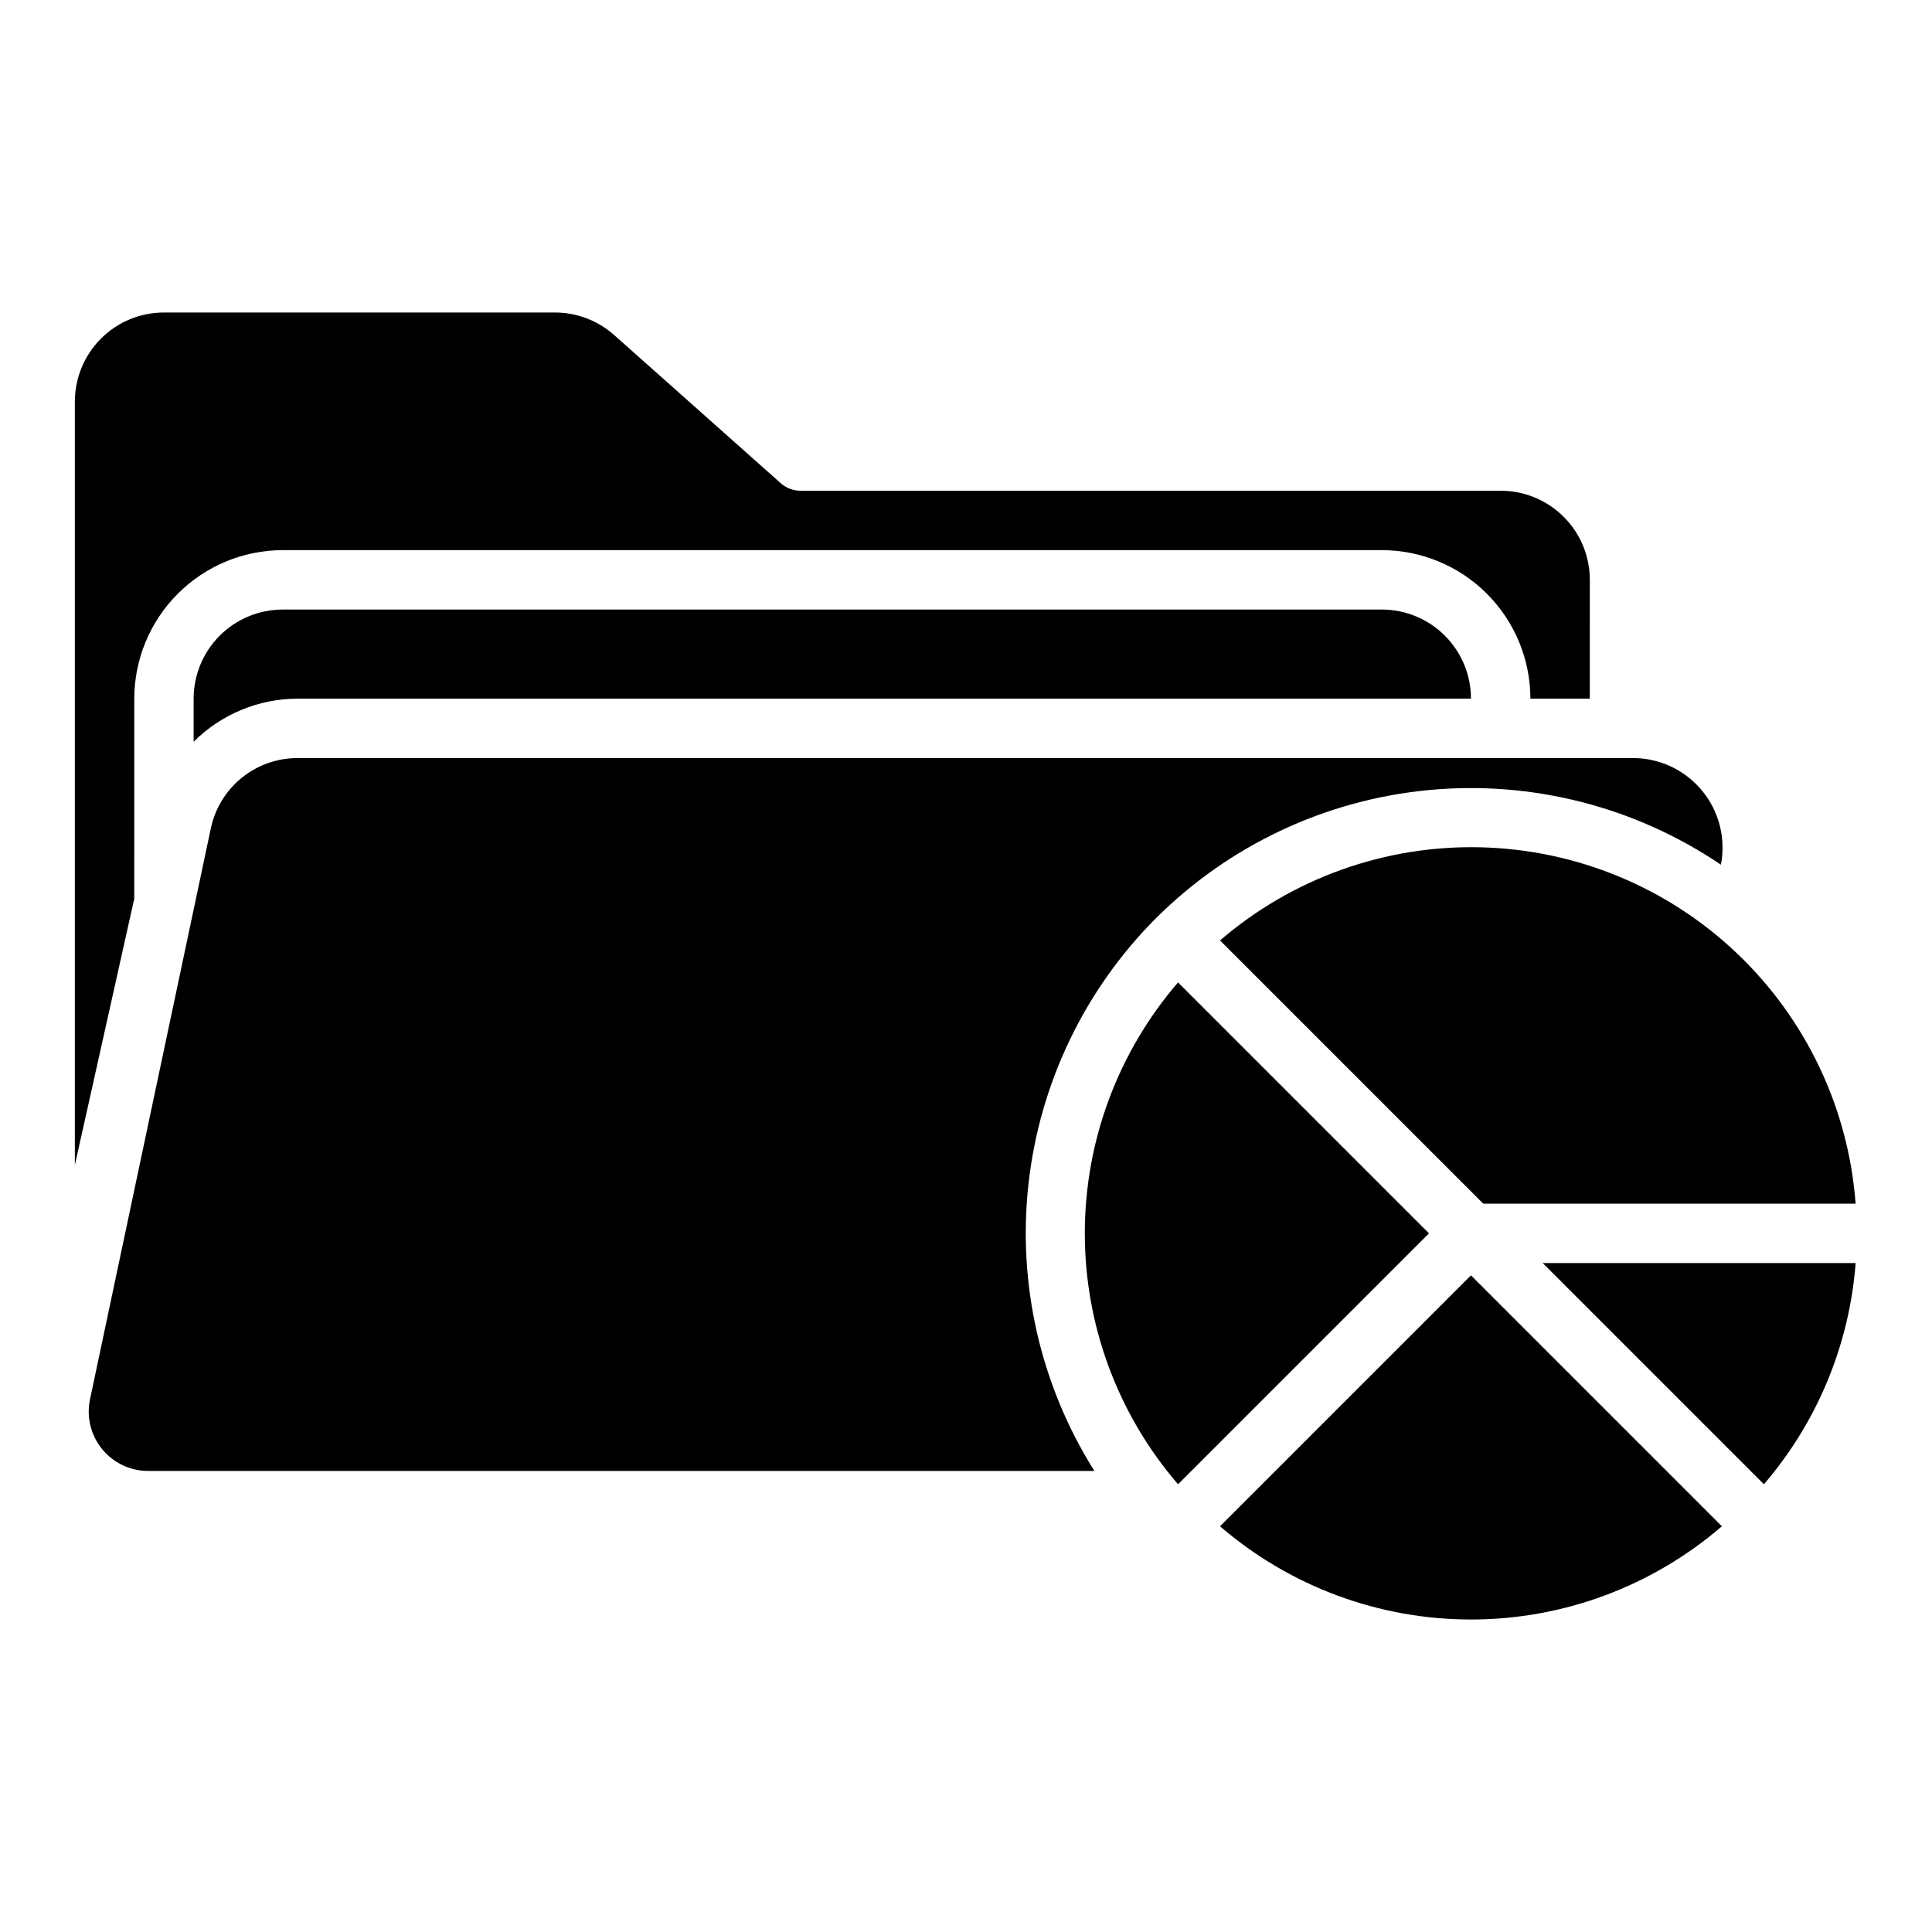
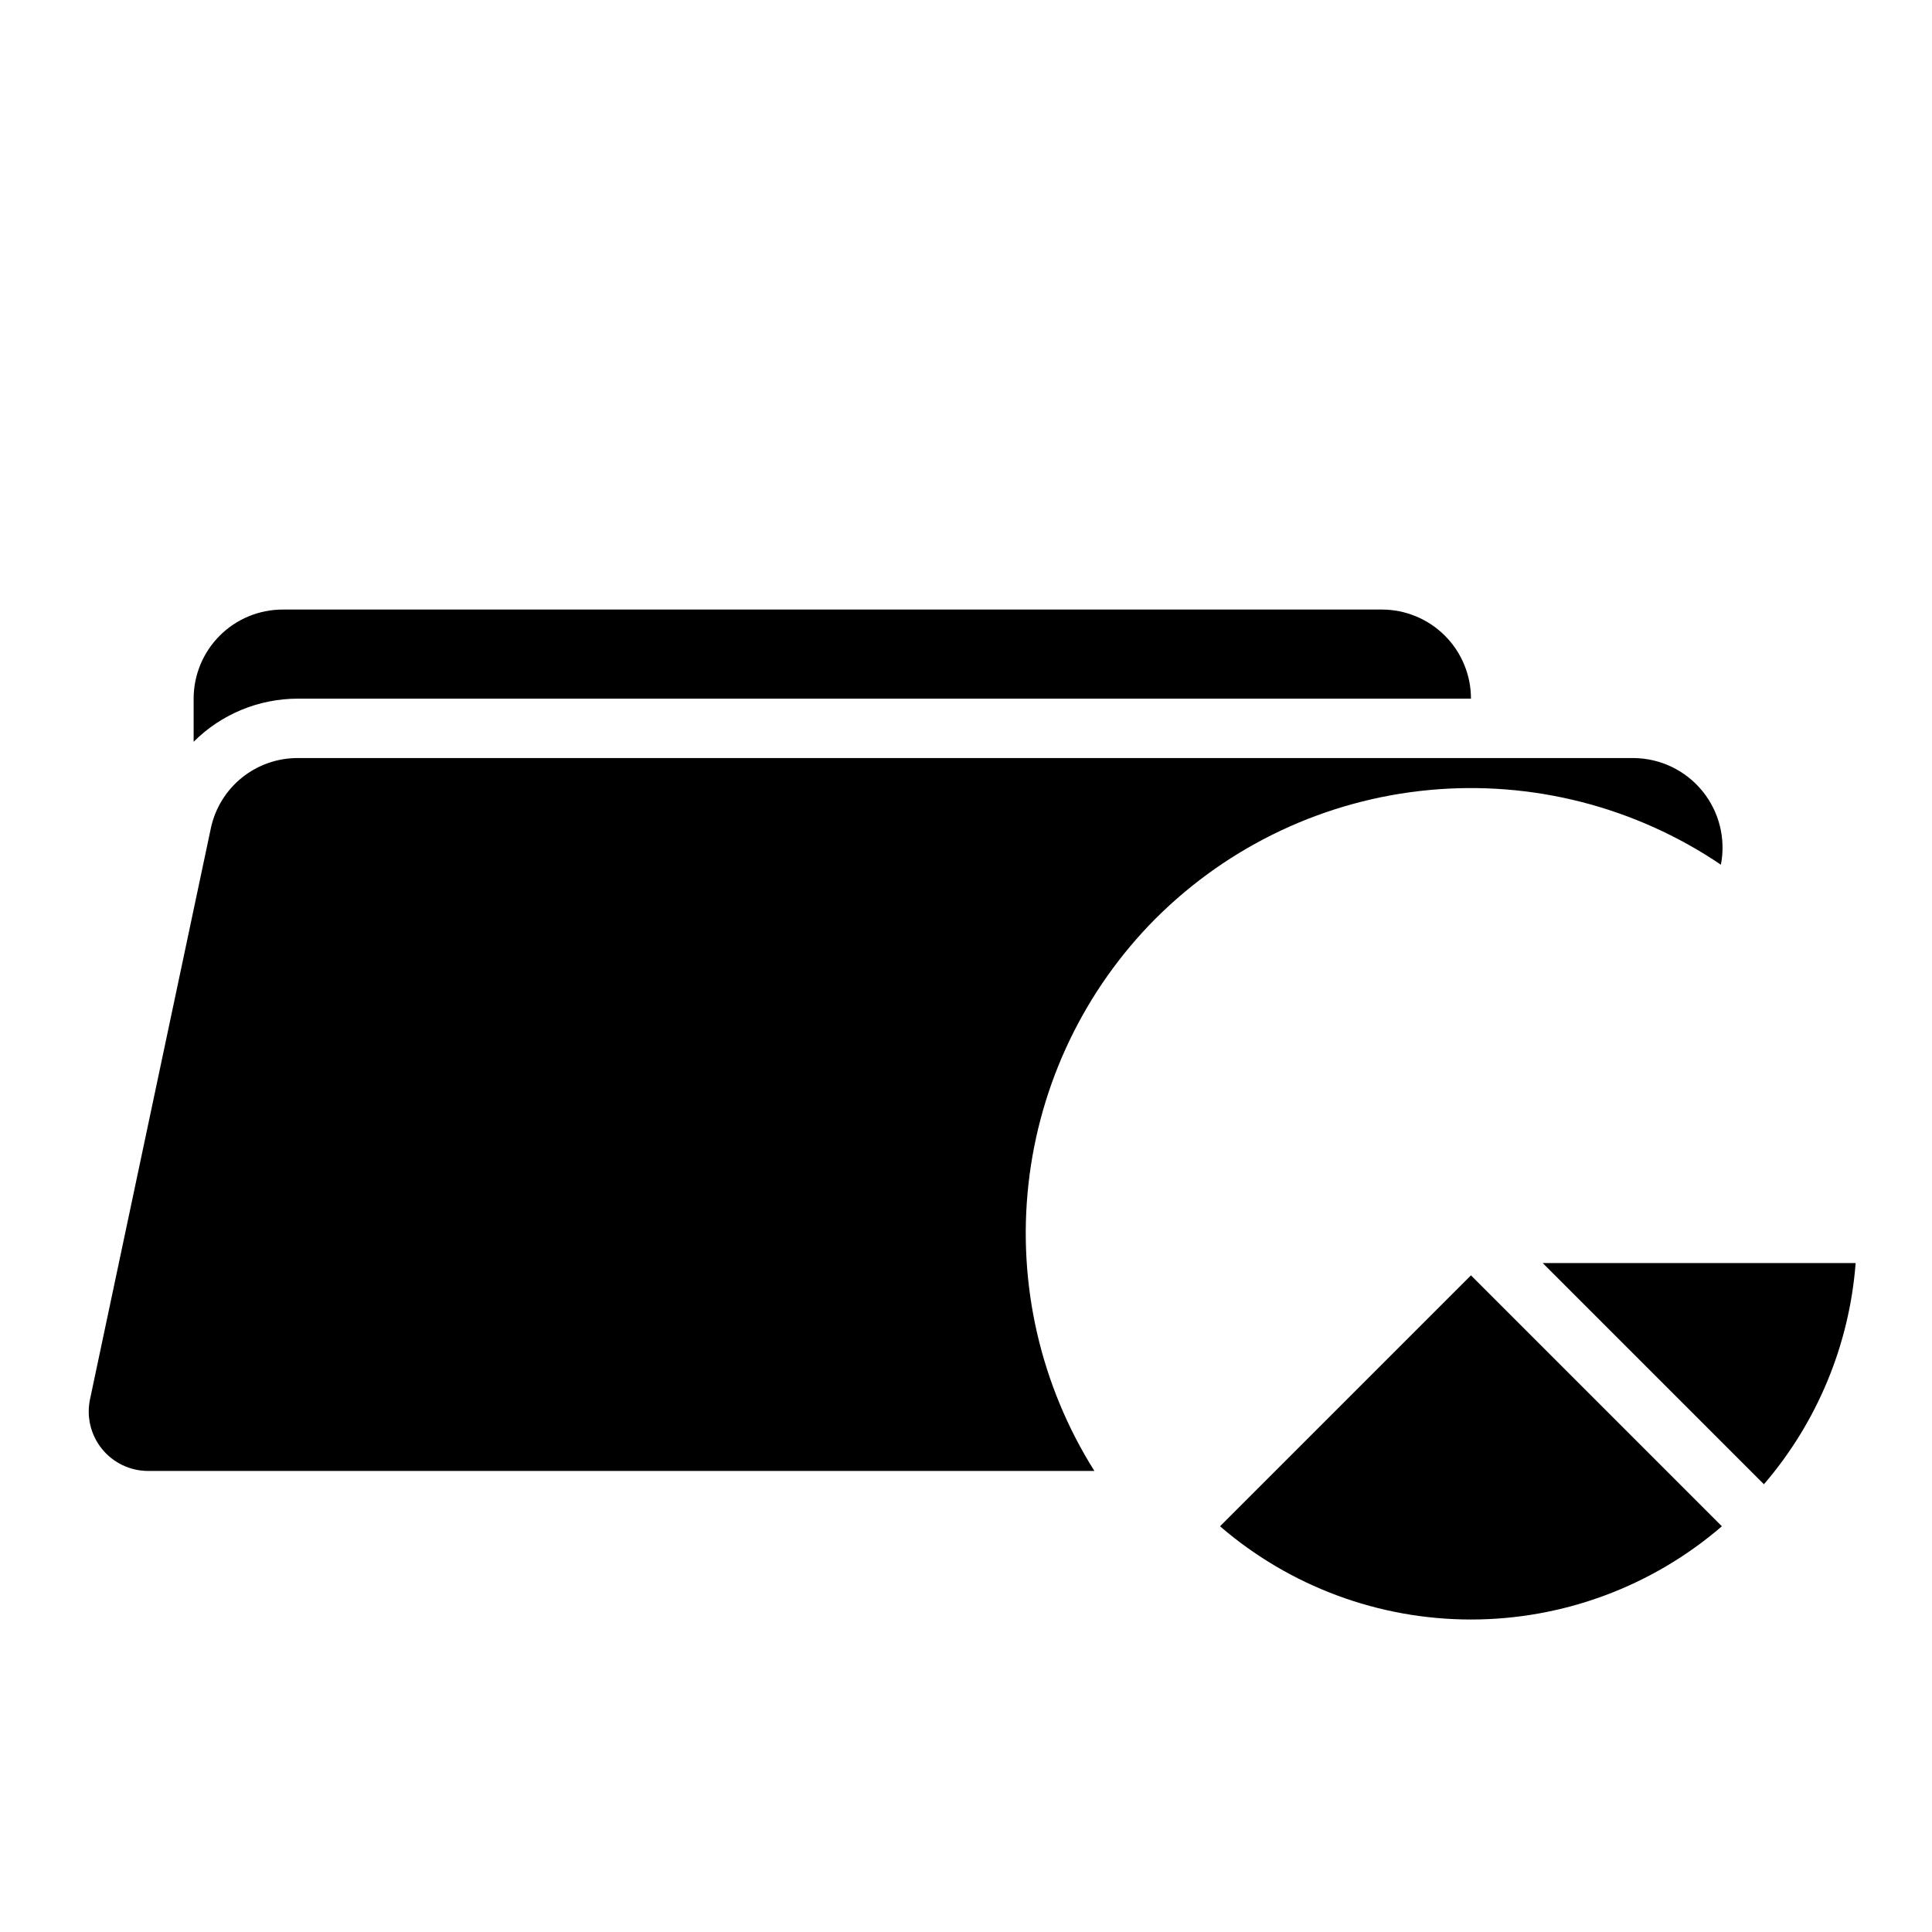
<svg xmlns="http://www.w3.org/2000/svg" fill="#000000" width="800px" height="800px" version="1.1" viewBox="144 144 512 512">
  <g>
-     <path d="m541.7 274.05h-185.56c-1.926 0-3.789-0.707-5.227-1.988l-44.16-39.277c-4.324-3.844-9.906-5.969-15.688-5.969h-103.61c-6.262 0-12.27 2.488-16.699 6.918-4.43 4.43-6.918 10.438-6.918 16.699v202.32l15.742-70.594 0.004-53.008c0.012-10.434 4.164-20.438 11.543-27.816 7.379-7.379 17.383-11.531 27.816-11.543h291.27c10.434 0.012 20.438 4.164 27.816 11.543 7.379 7.379 11.531 17.383 11.543 27.816h15.742l0.004-31.484c0-6.266-2.488-12.273-6.918-16.699-4.43-4.43-10.438-6.918-16.699-6.918z" />
    <path d="m222.95 329.15h310.87c0-6.262-2.488-12.27-6.918-16.695-4.43-4.43-10.438-6.918-16.699-6.918h-291.27c-6.262 0-12.27 2.488-16.699 6.918-4.43 4.426-6.918 10.434-6.918 16.695v11.422c7.332-7.316 17.27-11.426 27.629-11.422z" />
    <path d="m450.33 387.35c19.434-19.375 44.996-31.387 72.316-33.977 27.316-2.59 54.684 4.402 77.41 19.781 1.344-6.926-0.461-14.09-4.93-19.551-4.465-5.461-11.129-8.652-18.184-8.711h-353.99c-5.375-0.027-10.598 1.797-14.793 5.156-4.195 3.363-7.106 8.062-8.254 13.316l-32.047 151.45c-0.984 4.644 0.184 9.484 3.172 13.172s7.484 5.832 12.23 5.832h250.77c-14.27-22.652-20.43-49.48-17.469-76.086 2.961-26.609 14.863-51.426 33.766-70.387z" />
    <path d="m552.83 478.72 58.625 58.625c14.141-16.453 22.66-36.992 24.309-58.625z" />
-     <path d="m537.08 462.98h98.68c-1.898-25.25-13.109-48.891-31.457-66.344-18.344-17.449-42.52-27.461-67.832-28.09-25.312-0.633-49.953 8.16-69.148 24.676z" />
    <path d="m533.82 481.98-66.5 66.5c18.488 15.938 42.09 24.707 66.5 24.707 24.41 0 48.008-8.77 66.496-24.707z" />
-     <path d="m522.69 470.85-66.496-66.496v-0.004c-15.941 18.488-24.707 42.09-24.707 66.5s8.766 48.008 24.707 66.496z" />
  </g>
</svg>